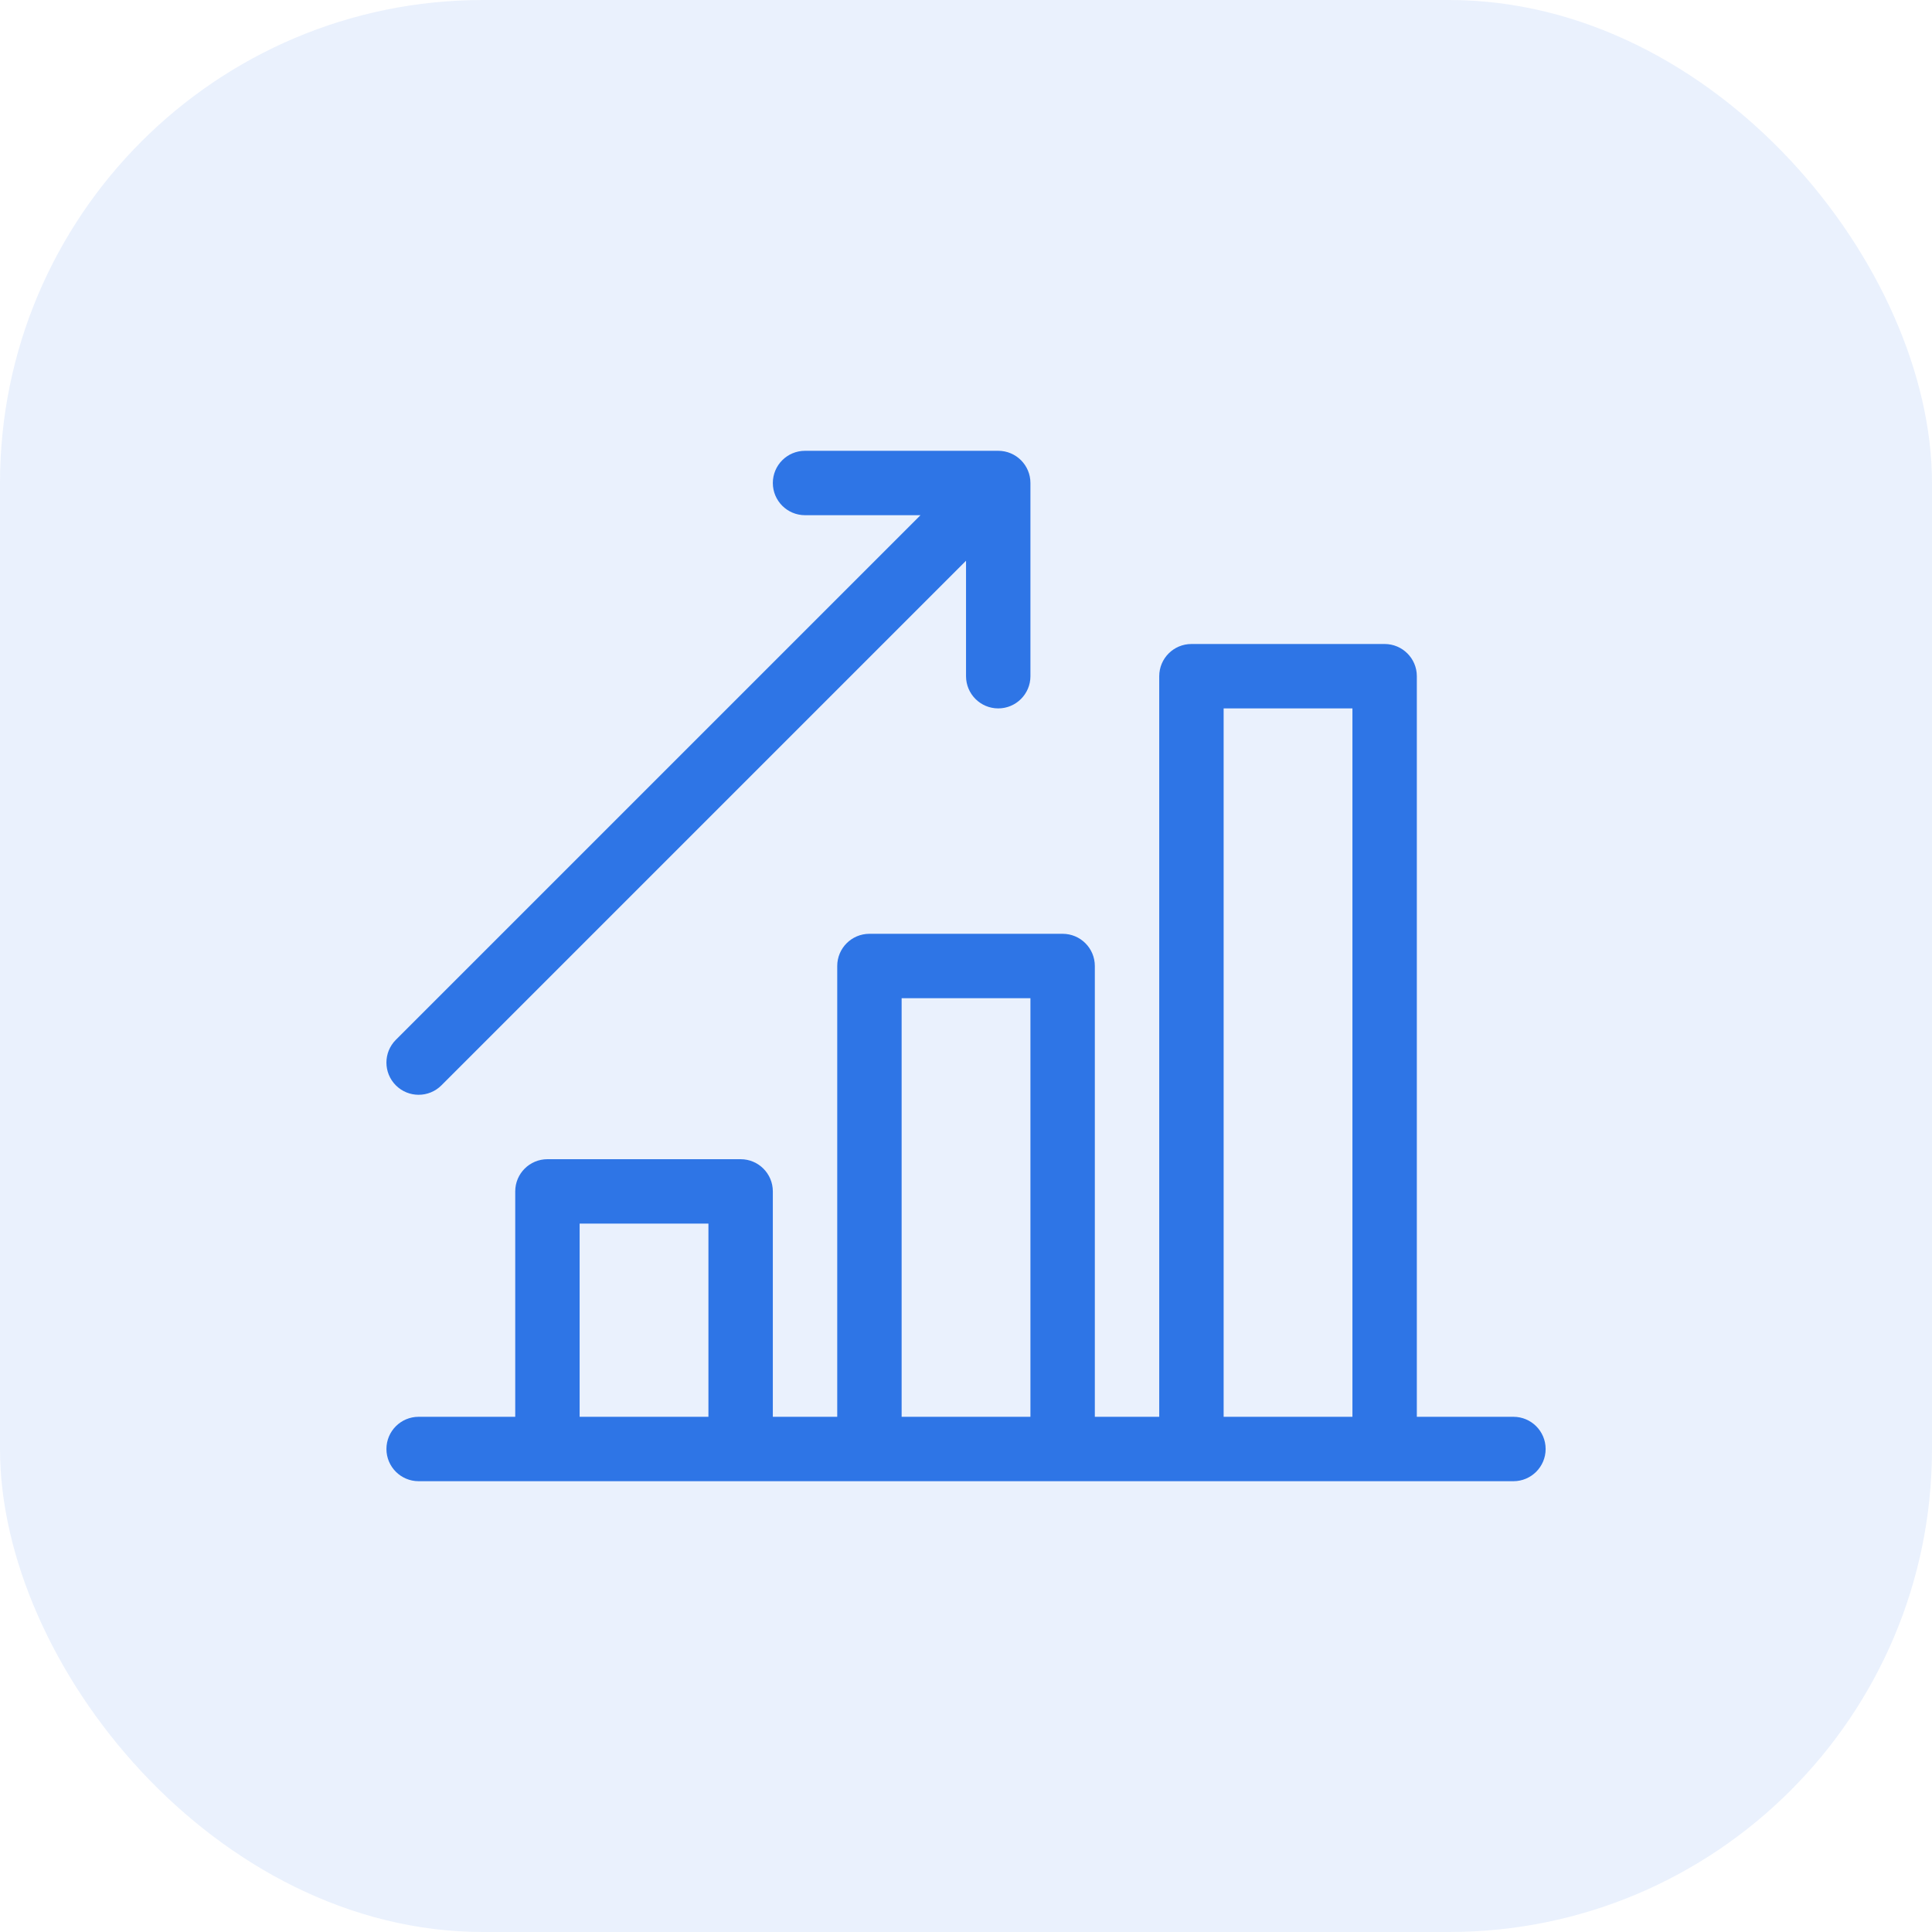
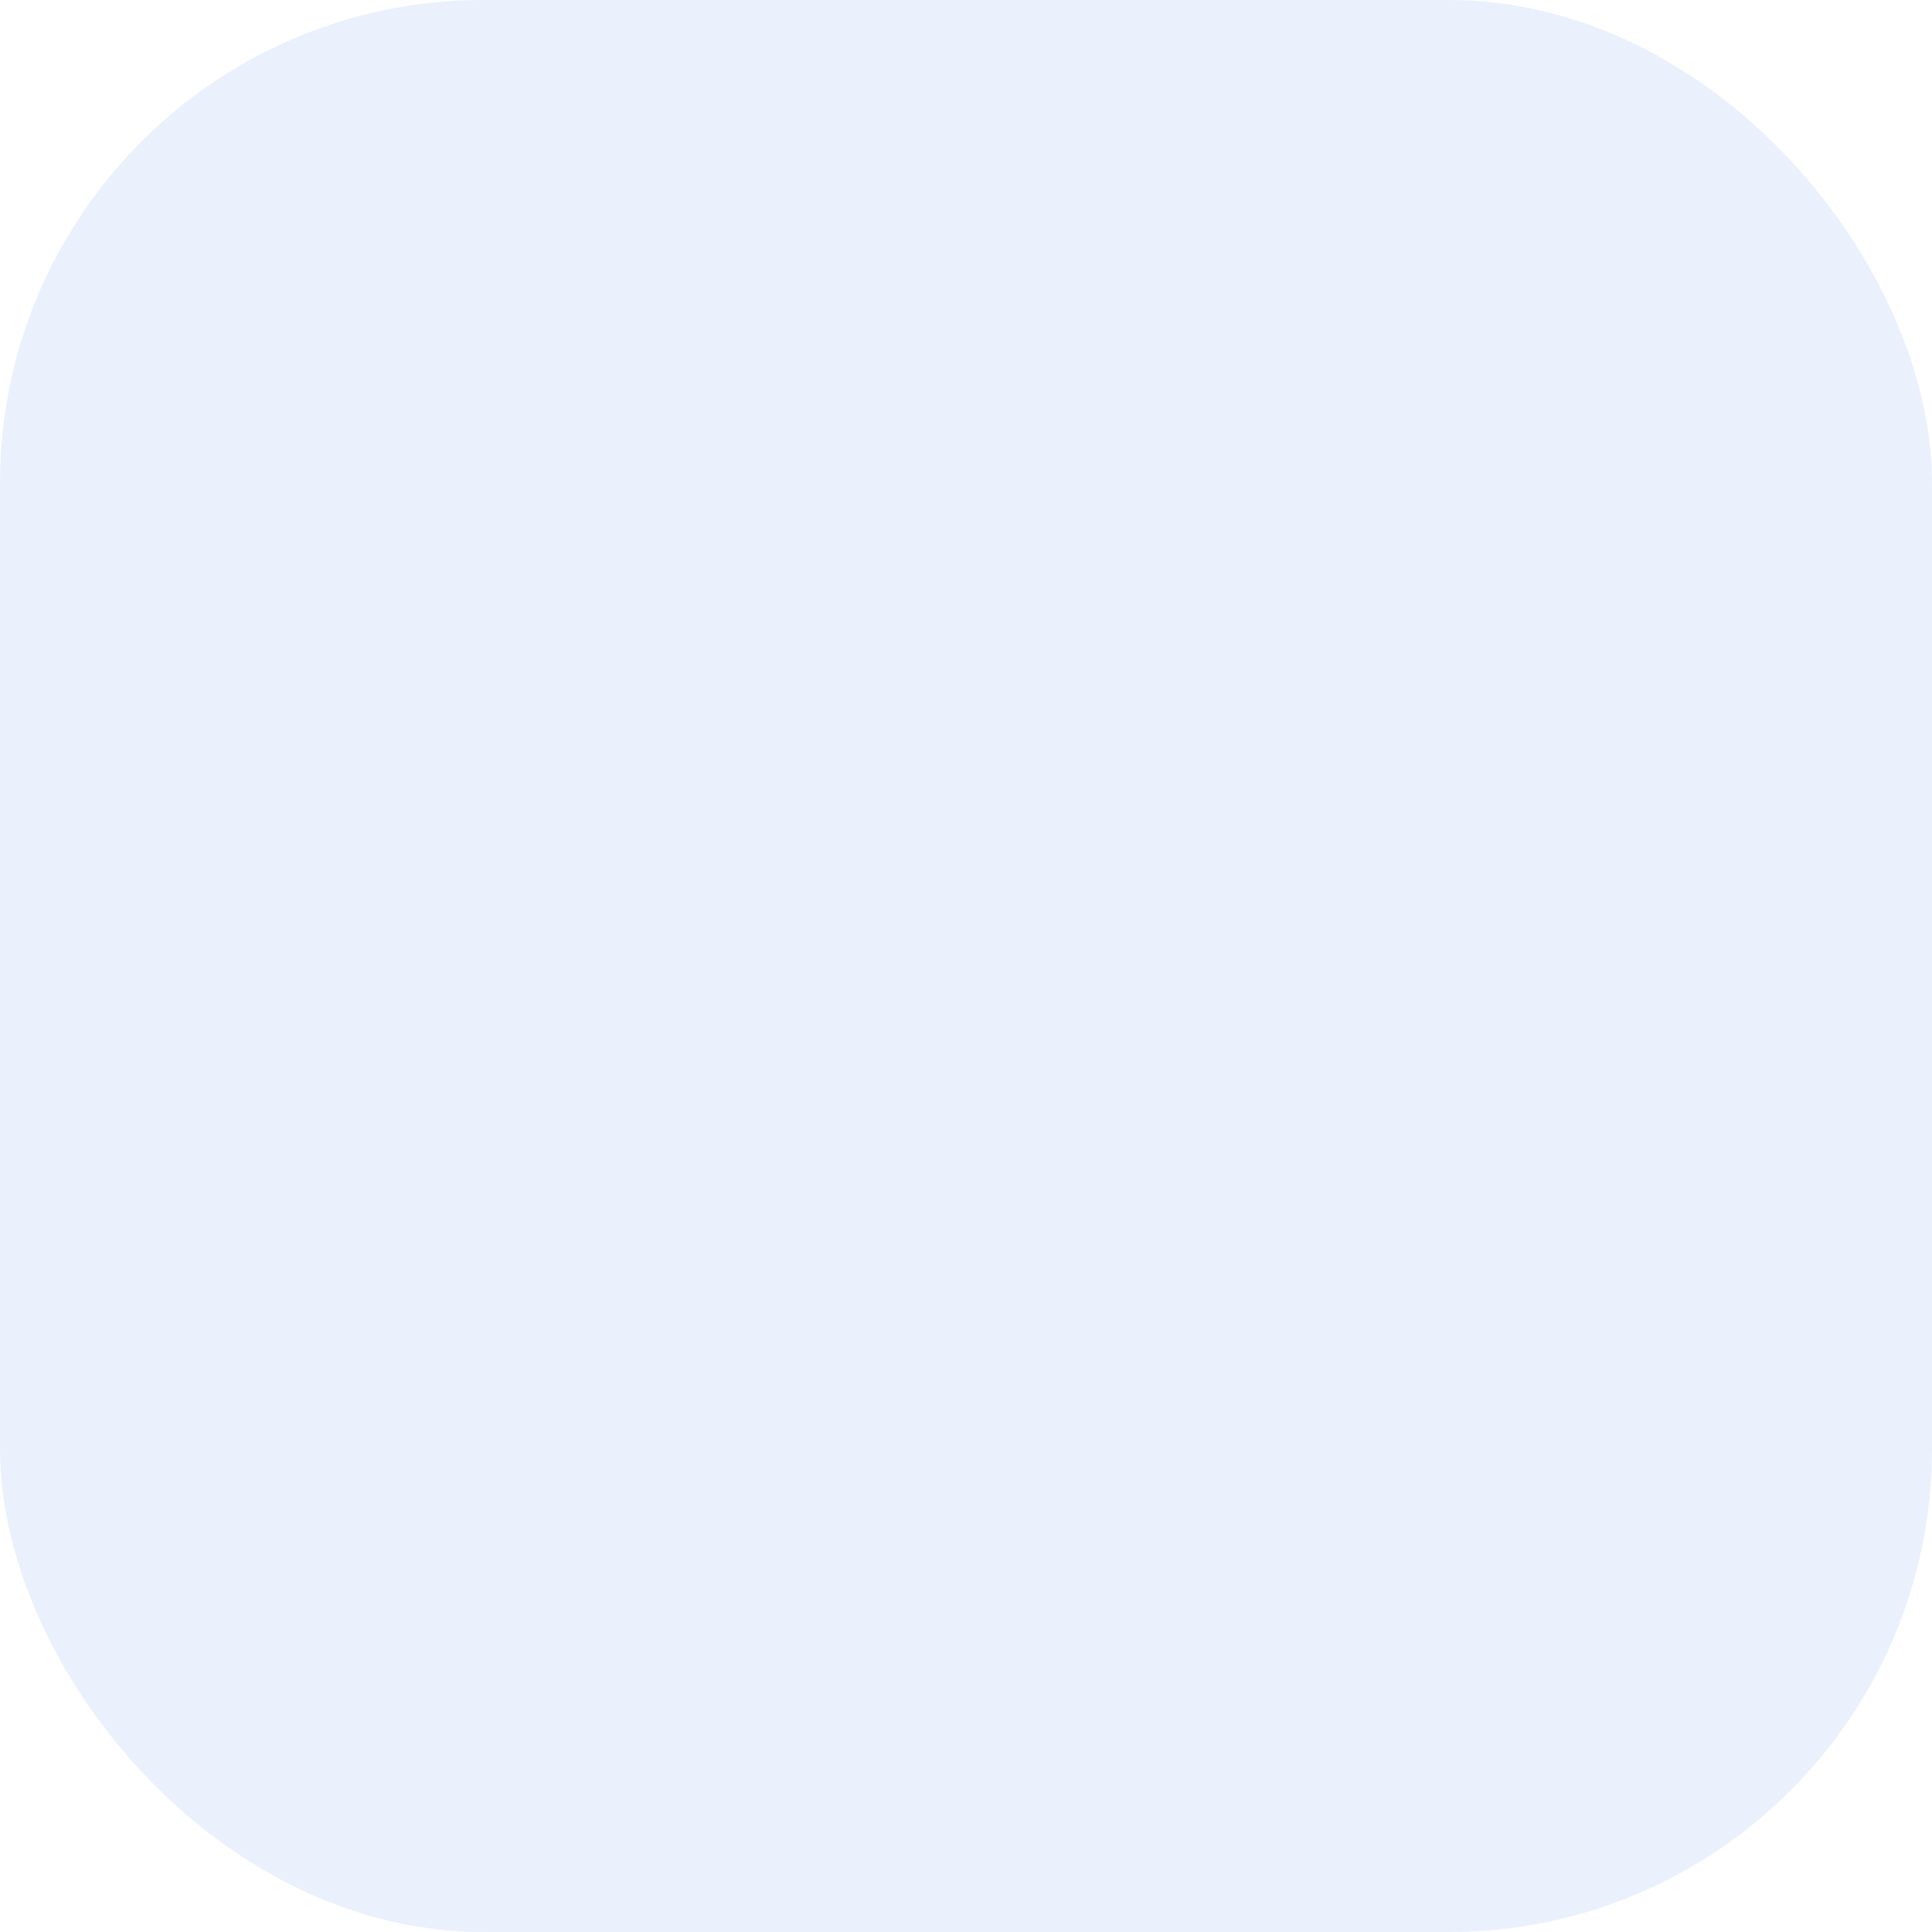
<svg xmlns="http://www.w3.org/2000/svg" viewBox="0 0 60 60" fill="#2e75e6">
  <rect width="60" height="60" opacity=".1" rx="15" />
-   <path fill-rule="evenodd" d="M25.001 16C24.449 16 24.001 15.552 24.001 15C24.001 14.447 24.449 14 25.001 14H31.001C31.553 14 32.001 14.447 32.001 15V21C32.001 21.552 31.553 22 31.001 22C30.449 22 30.001 21.552 30.001 21V17.414L13.708 33.707C13.318 34.097 12.684 34.097 12.294 33.707C11.903 33.316 11.903 32.683 12.294 32.292L28.587 16H25.001ZM36.001 21C36.001 20.447 36.449 20 37.001 20H43.001C43.553 20 44.001 20.447 44.001 21V44H47.001C47.553 44 48.001 44.447 48.001 45C48.001 45.552 47.553 46 47.001 46H43.001H37.001H33.001H27.001H23.001H17.001H13.001C12.449 46 12.001 45.552 12.001 45C12.001 44.447 12.449 44 13.001 44H16.001V37C16.001 36.447 16.449 36 17.001 36H23.001C23.553 36 24.001 36.447 24.001 37V44H26.001V30C26.001 29.447 26.449 29 27.001 29H33.001C33.553 29 34.001 29.447 34.001 30V44H36.001V21ZM38.001 44H42.001V22H38.001V44ZM32.001 44V31H28.001V44H32.001ZM22.001 44V38H18.001V44H22.001Z" />
</svg>